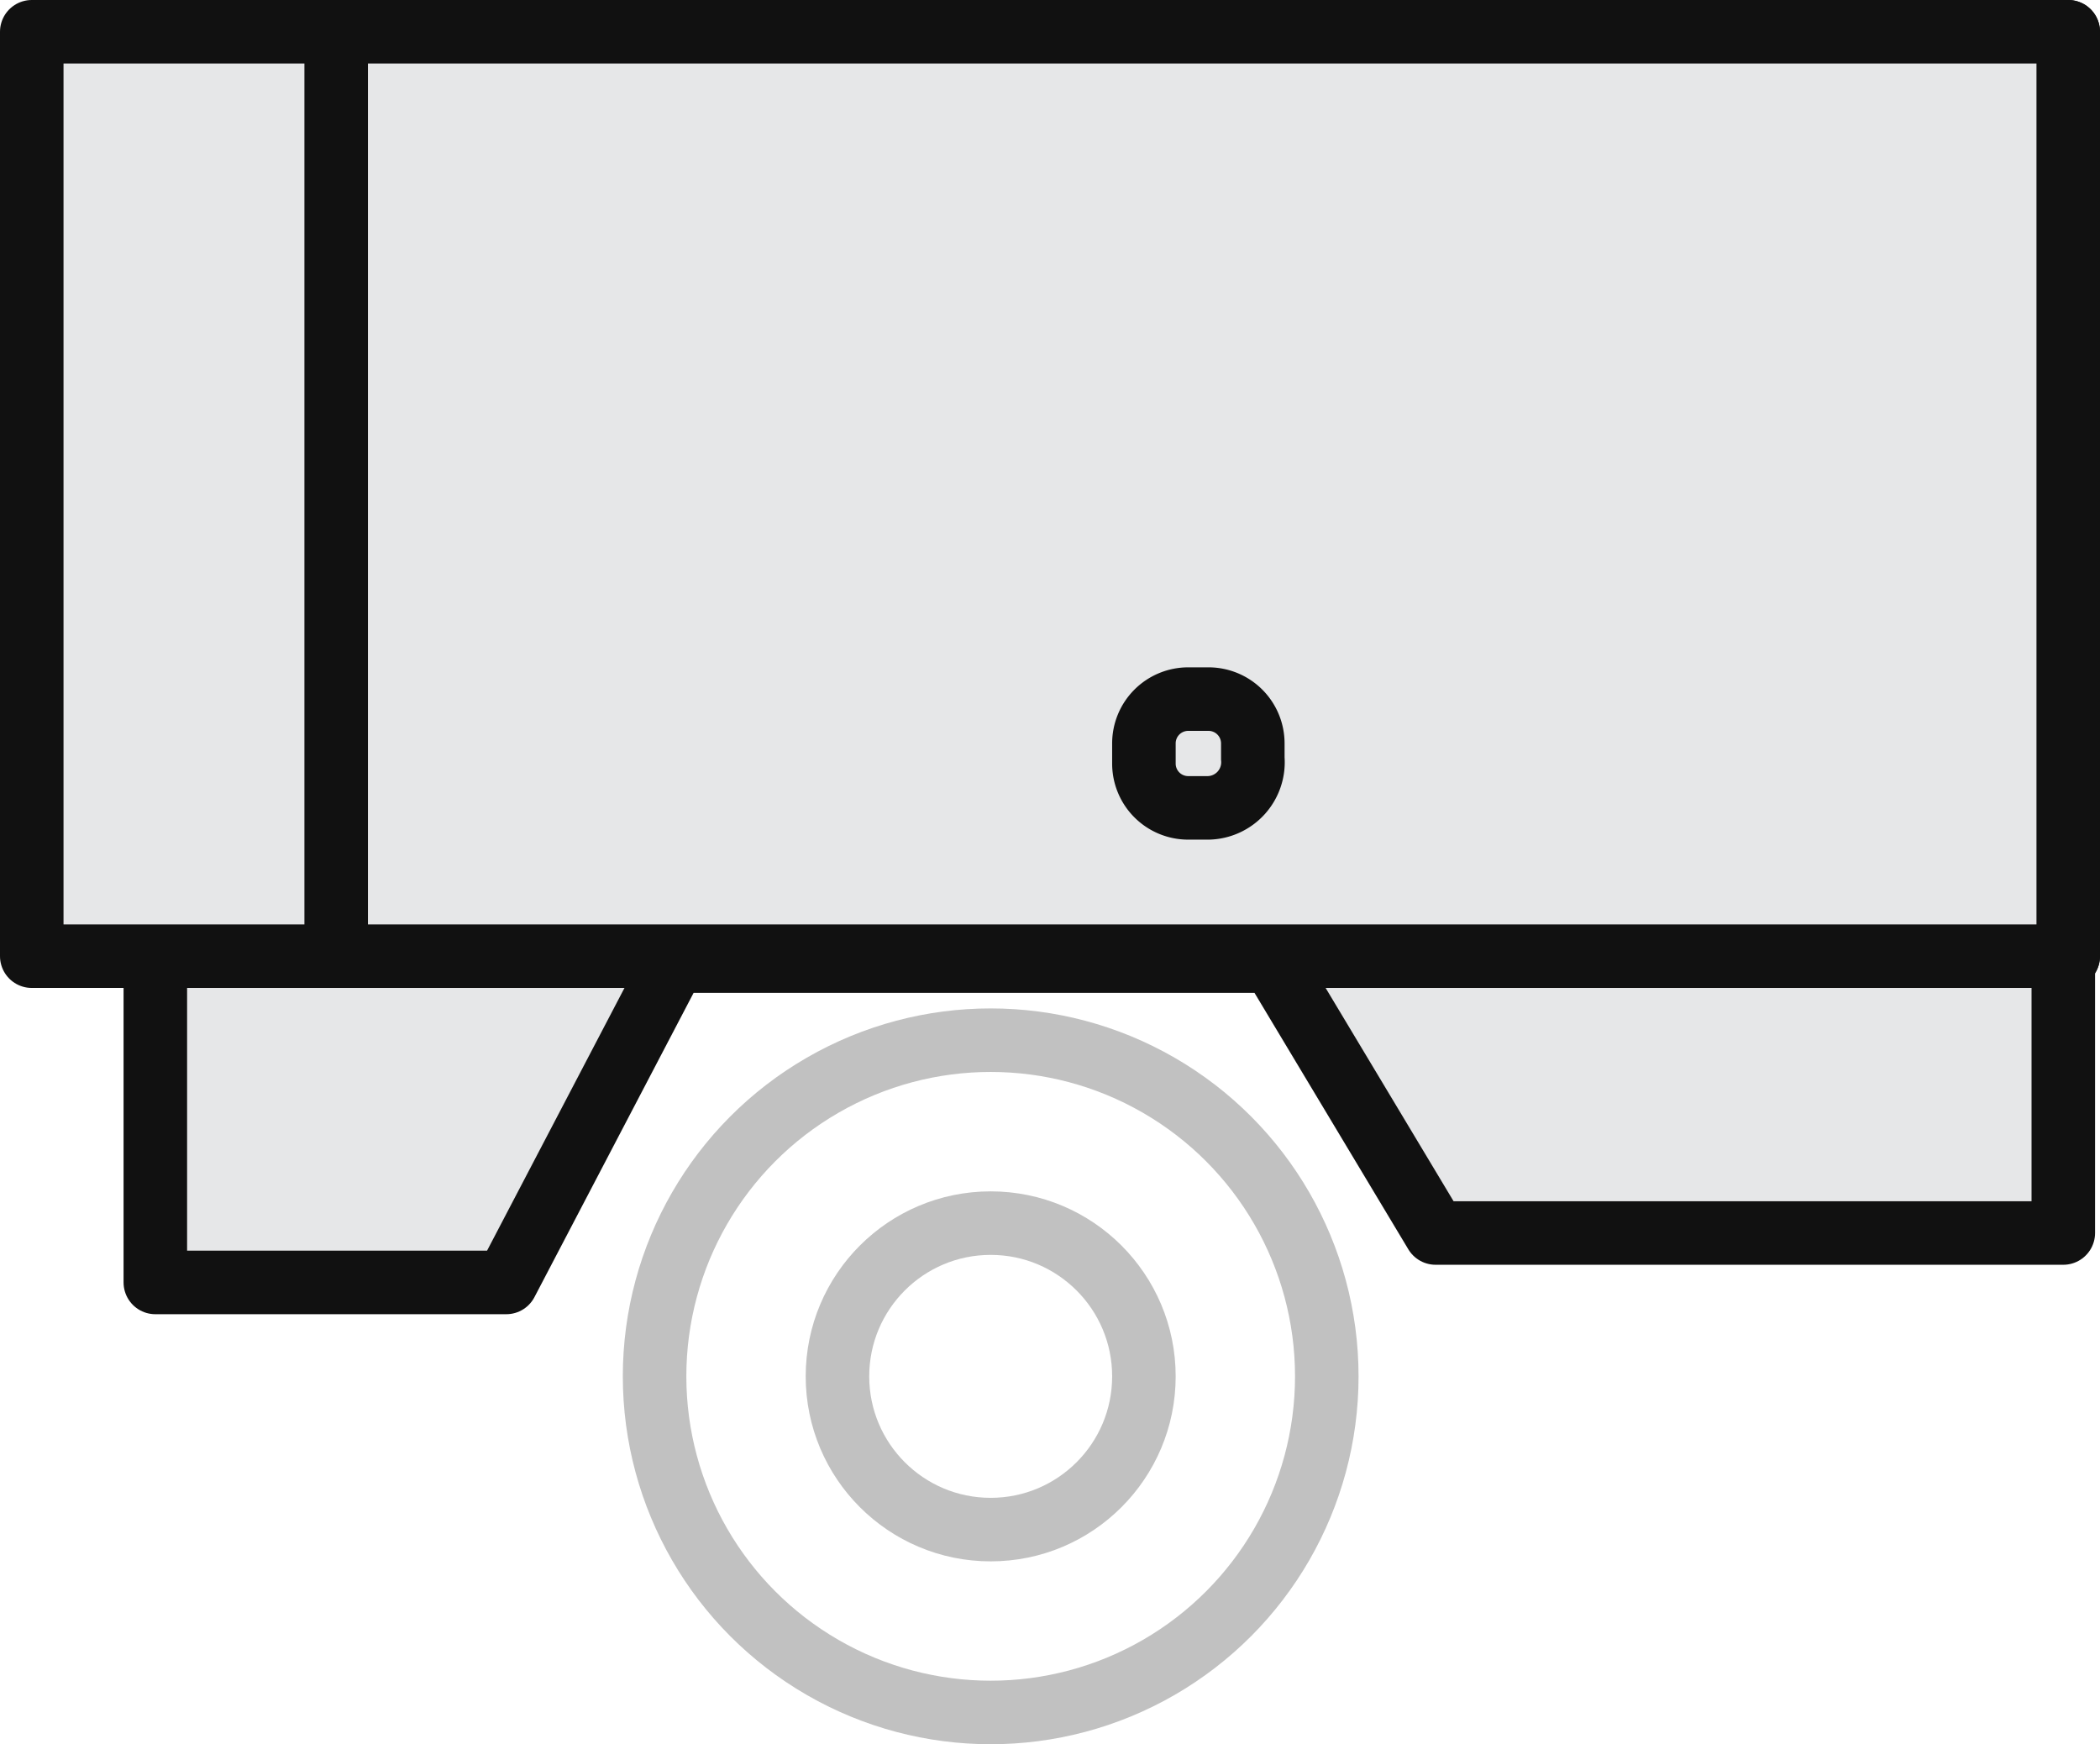
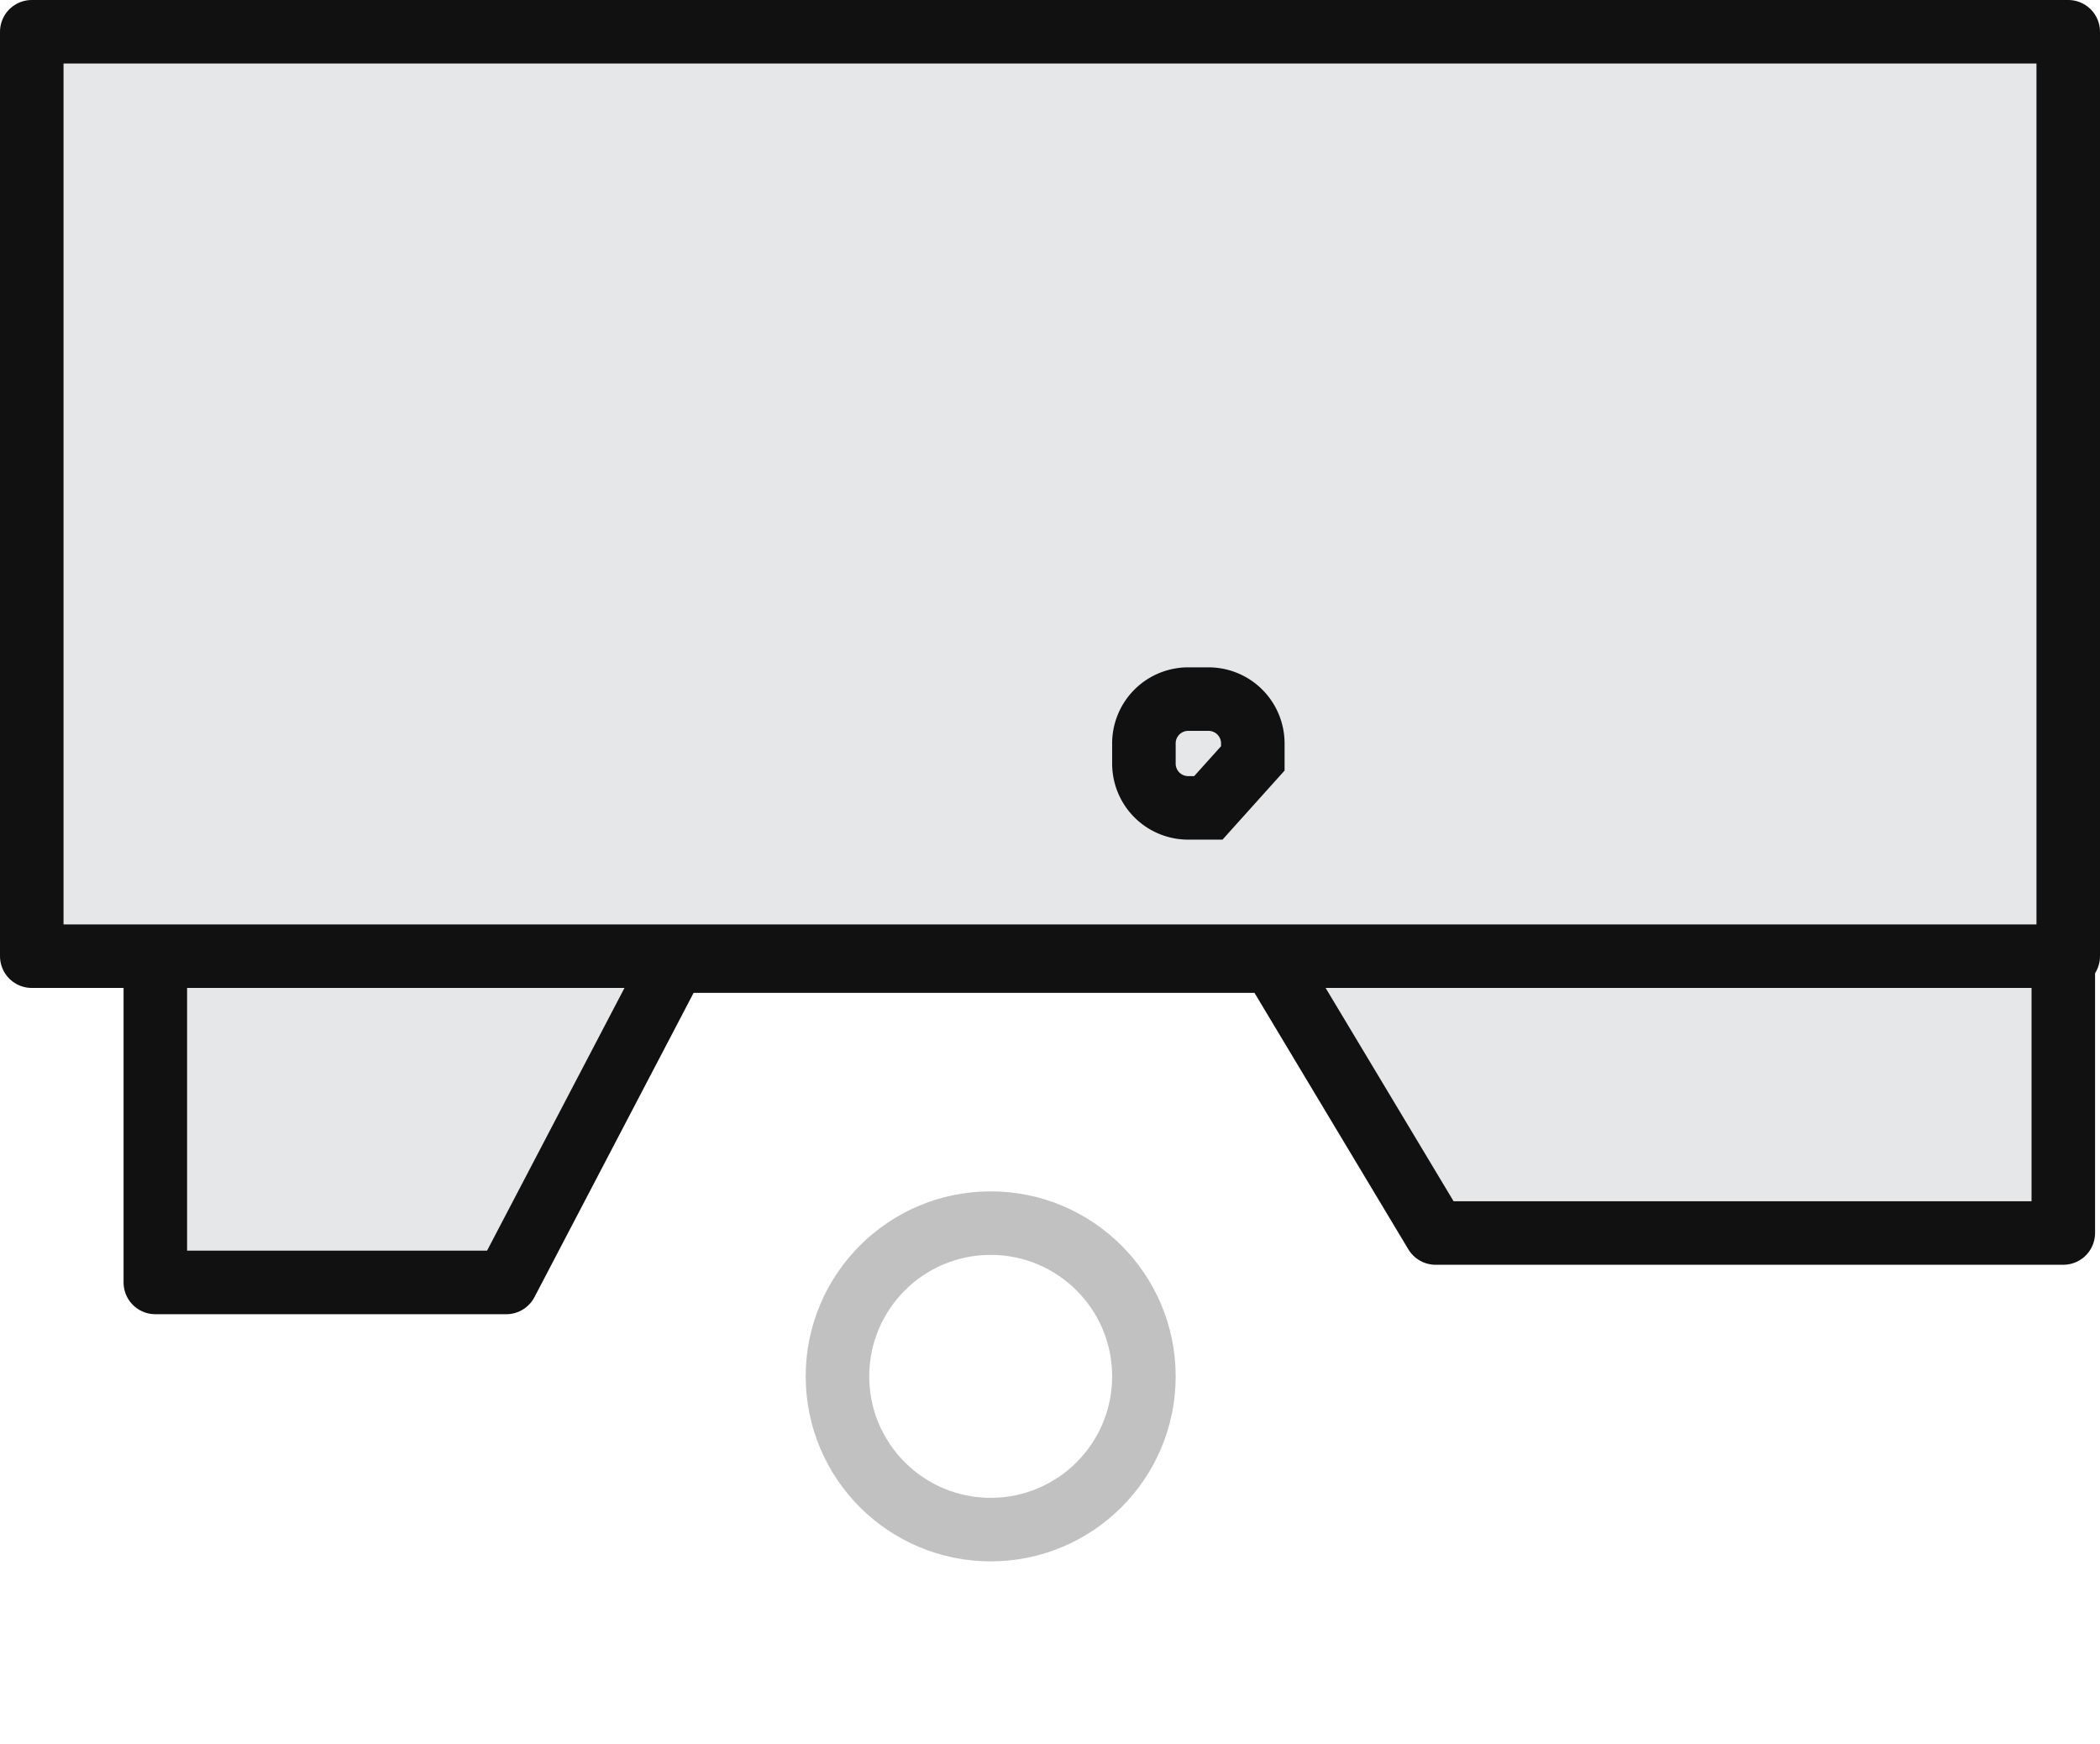
<svg xmlns="http://www.w3.org/2000/svg" width="57.85" height="48.046" viewBox="0 0 57.85 48.046">
  <g transform="translate(0.875 0.875)">
    <path d="M3.125,19.461v8.851h9.668l4.63-8.851H33.9l4.493,7.489H55.685V19.325" transform="translate(0.279 6.138)" fill="#e6e7e8" stroke="#111" stroke-linecap="round" stroke-linejoin="round" stroke-width="1.75" />
    <rect width="56.1" height="25.463" fill="#e6e7e8" stroke="#111" stroke-linecap="round" stroke-linejoin="round" stroke-width="1.75" />
-     <rect width="47.714" height="25.463" transform="translate(8.386)" fill="#e6e7e8" stroke="#111" stroke-linecap="round" stroke-linejoin="round" stroke-width="1.75" />
    <ellipse cx="4.221" cy="4.221" rx="4.221" ry="4.221" transform="translate(22.195 32.816)" fill="none" stroke="#c1c1c1" stroke-linecap="round" stroke-miterlimit="10" stroke-width="1.75" />
-     <ellipse cx="9.259" cy="9.259" rx="9.259" ry="9.259" transform="translate(17.157 27.777)" fill="none" stroke="#c1c1c1" stroke-linecap="round" stroke-miterlimit="10" stroke-width="1.75" />
-     <path d="M24.9,17.121H24.35A1.22,1.22,0,0,1,23.125,15.9V15.35a1.22,1.22,0,0,1,1.225-1.225H24.9a1.22,1.22,0,0,1,1.225,1.225v.408A1.257,1.257,0,0,1,24.9,17.121Z" transform="translate(7.512 4.257)" fill="none" stroke="#111" stroke-linecap="round" stroke-miterlimit="10" stroke-width="1.75" />
+     <path d="M24.9,17.121H24.35A1.22,1.22,0,0,1,23.125,15.9V15.35a1.22,1.22,0,0,1,1.225-1.225H24.9a1.22,1.22,0,0,1,1.225,1.225v.408Z" transform="translate(7.512 4.257)" fill="none" stroke="#111" stroke-linecap="round" stroke-miterlimit="10" stroke-width="1.75" />
  </g>
</svg>